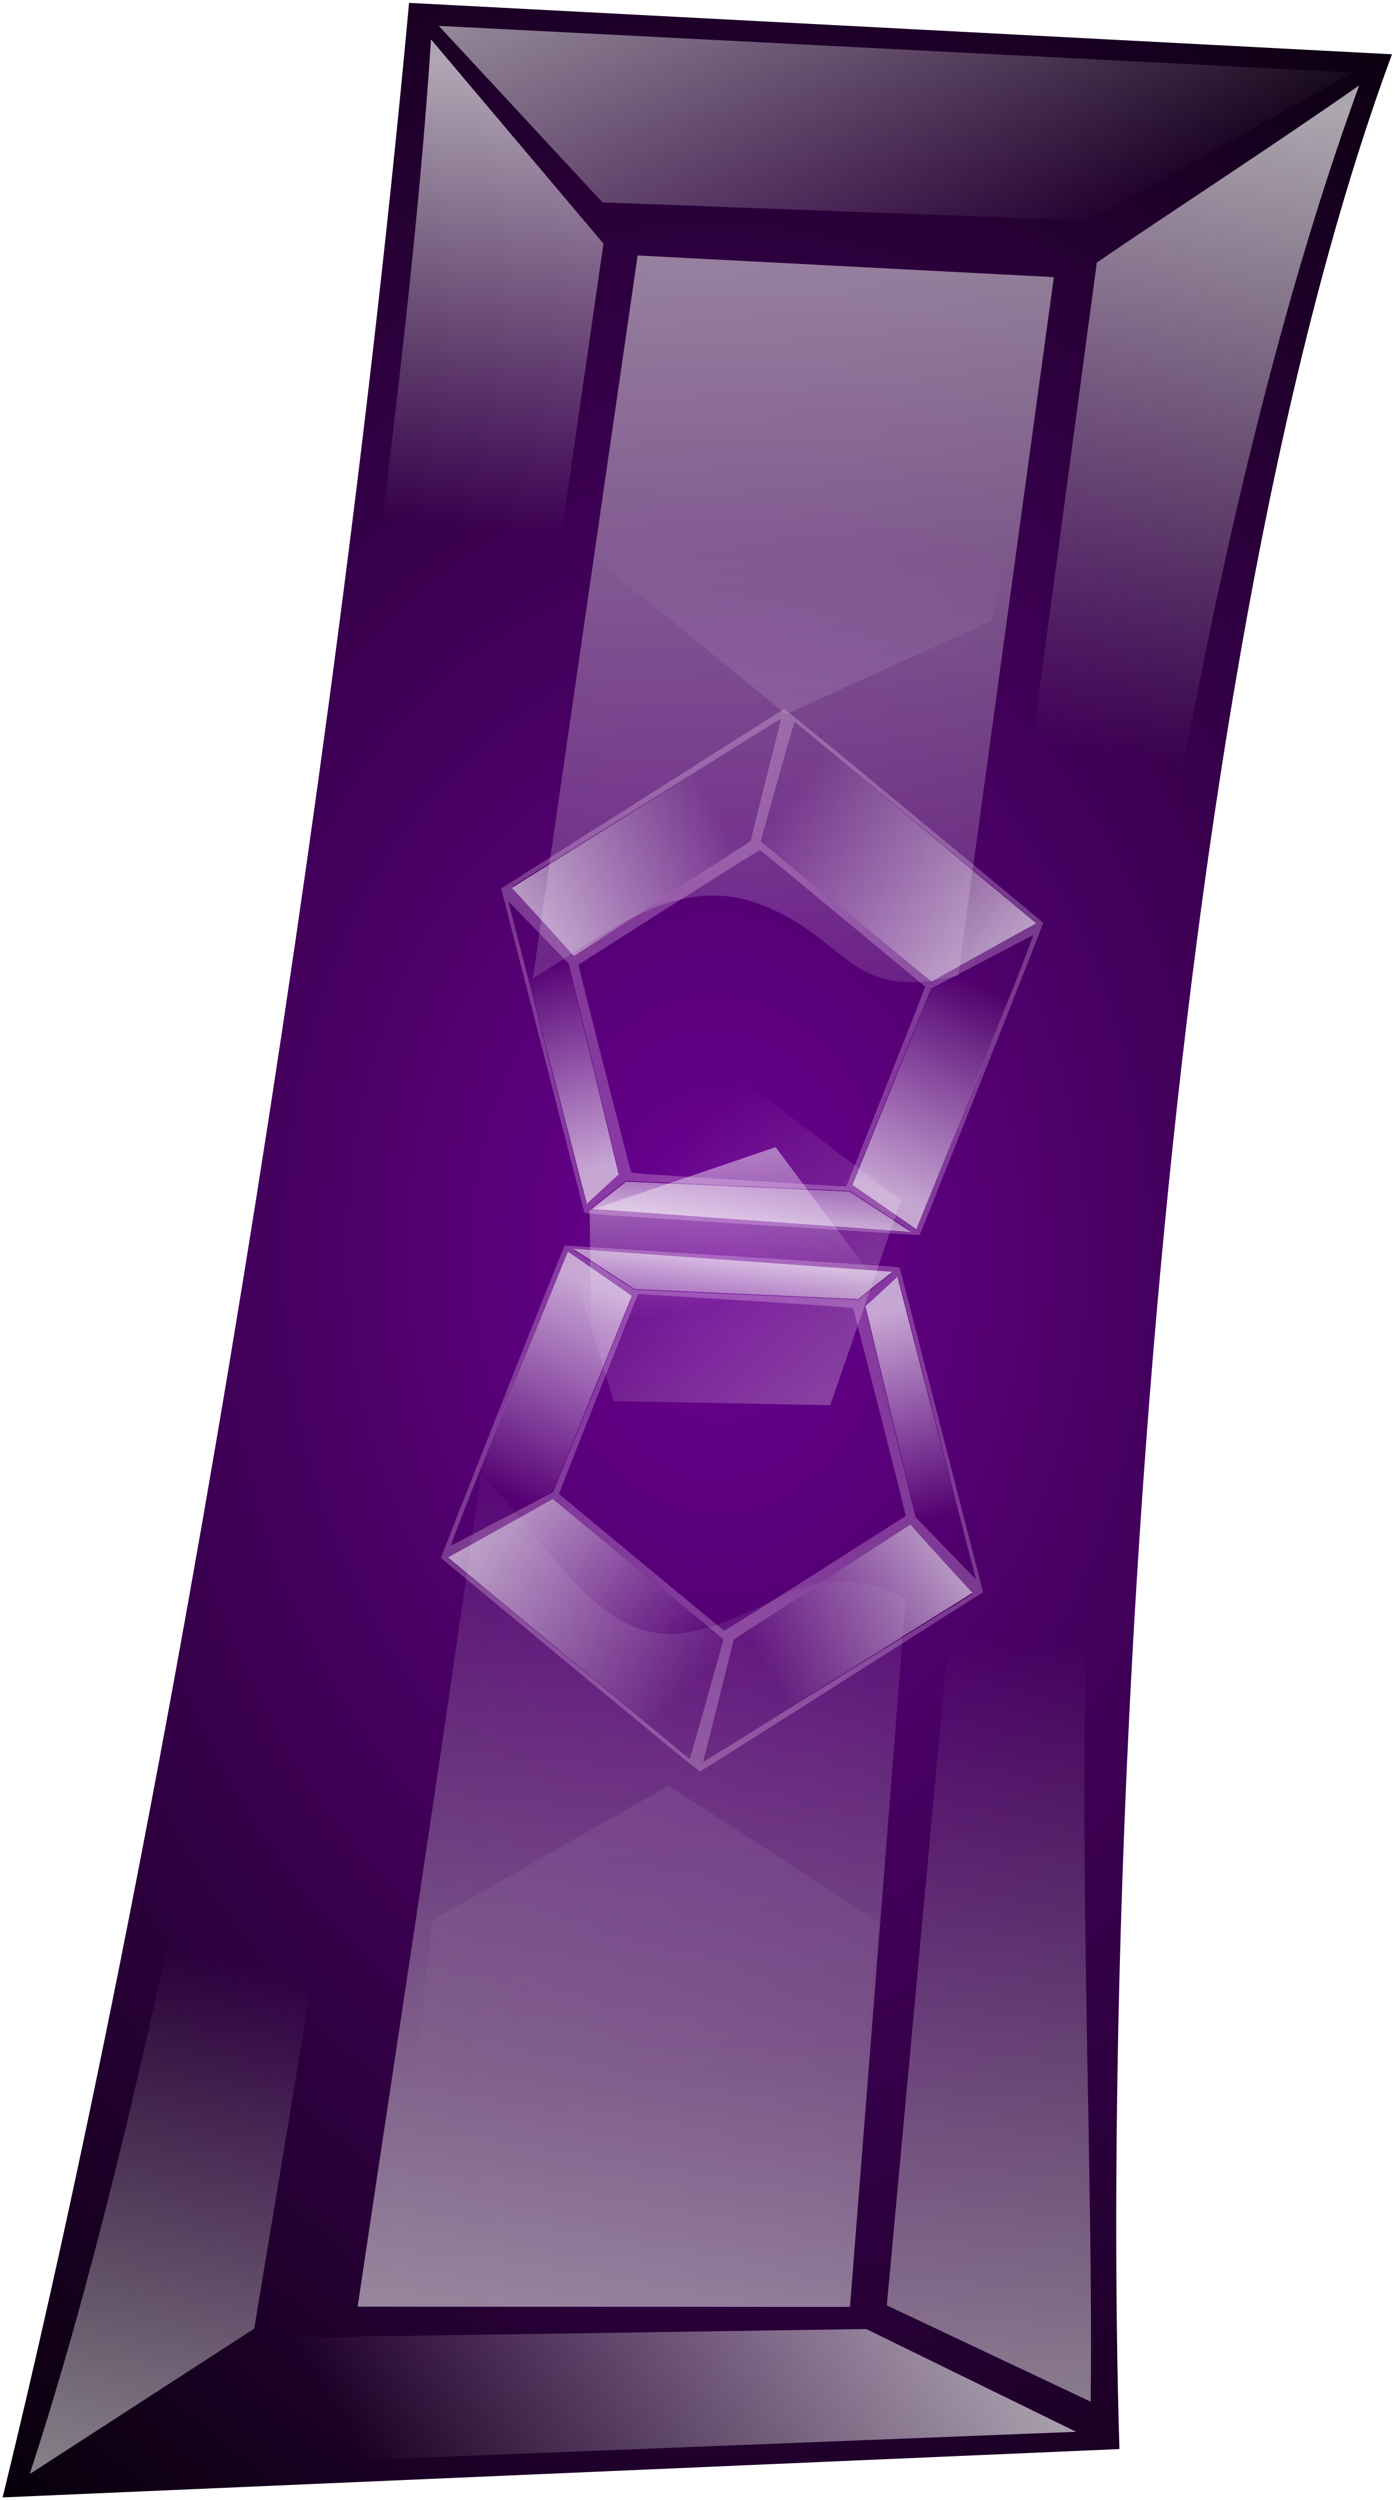
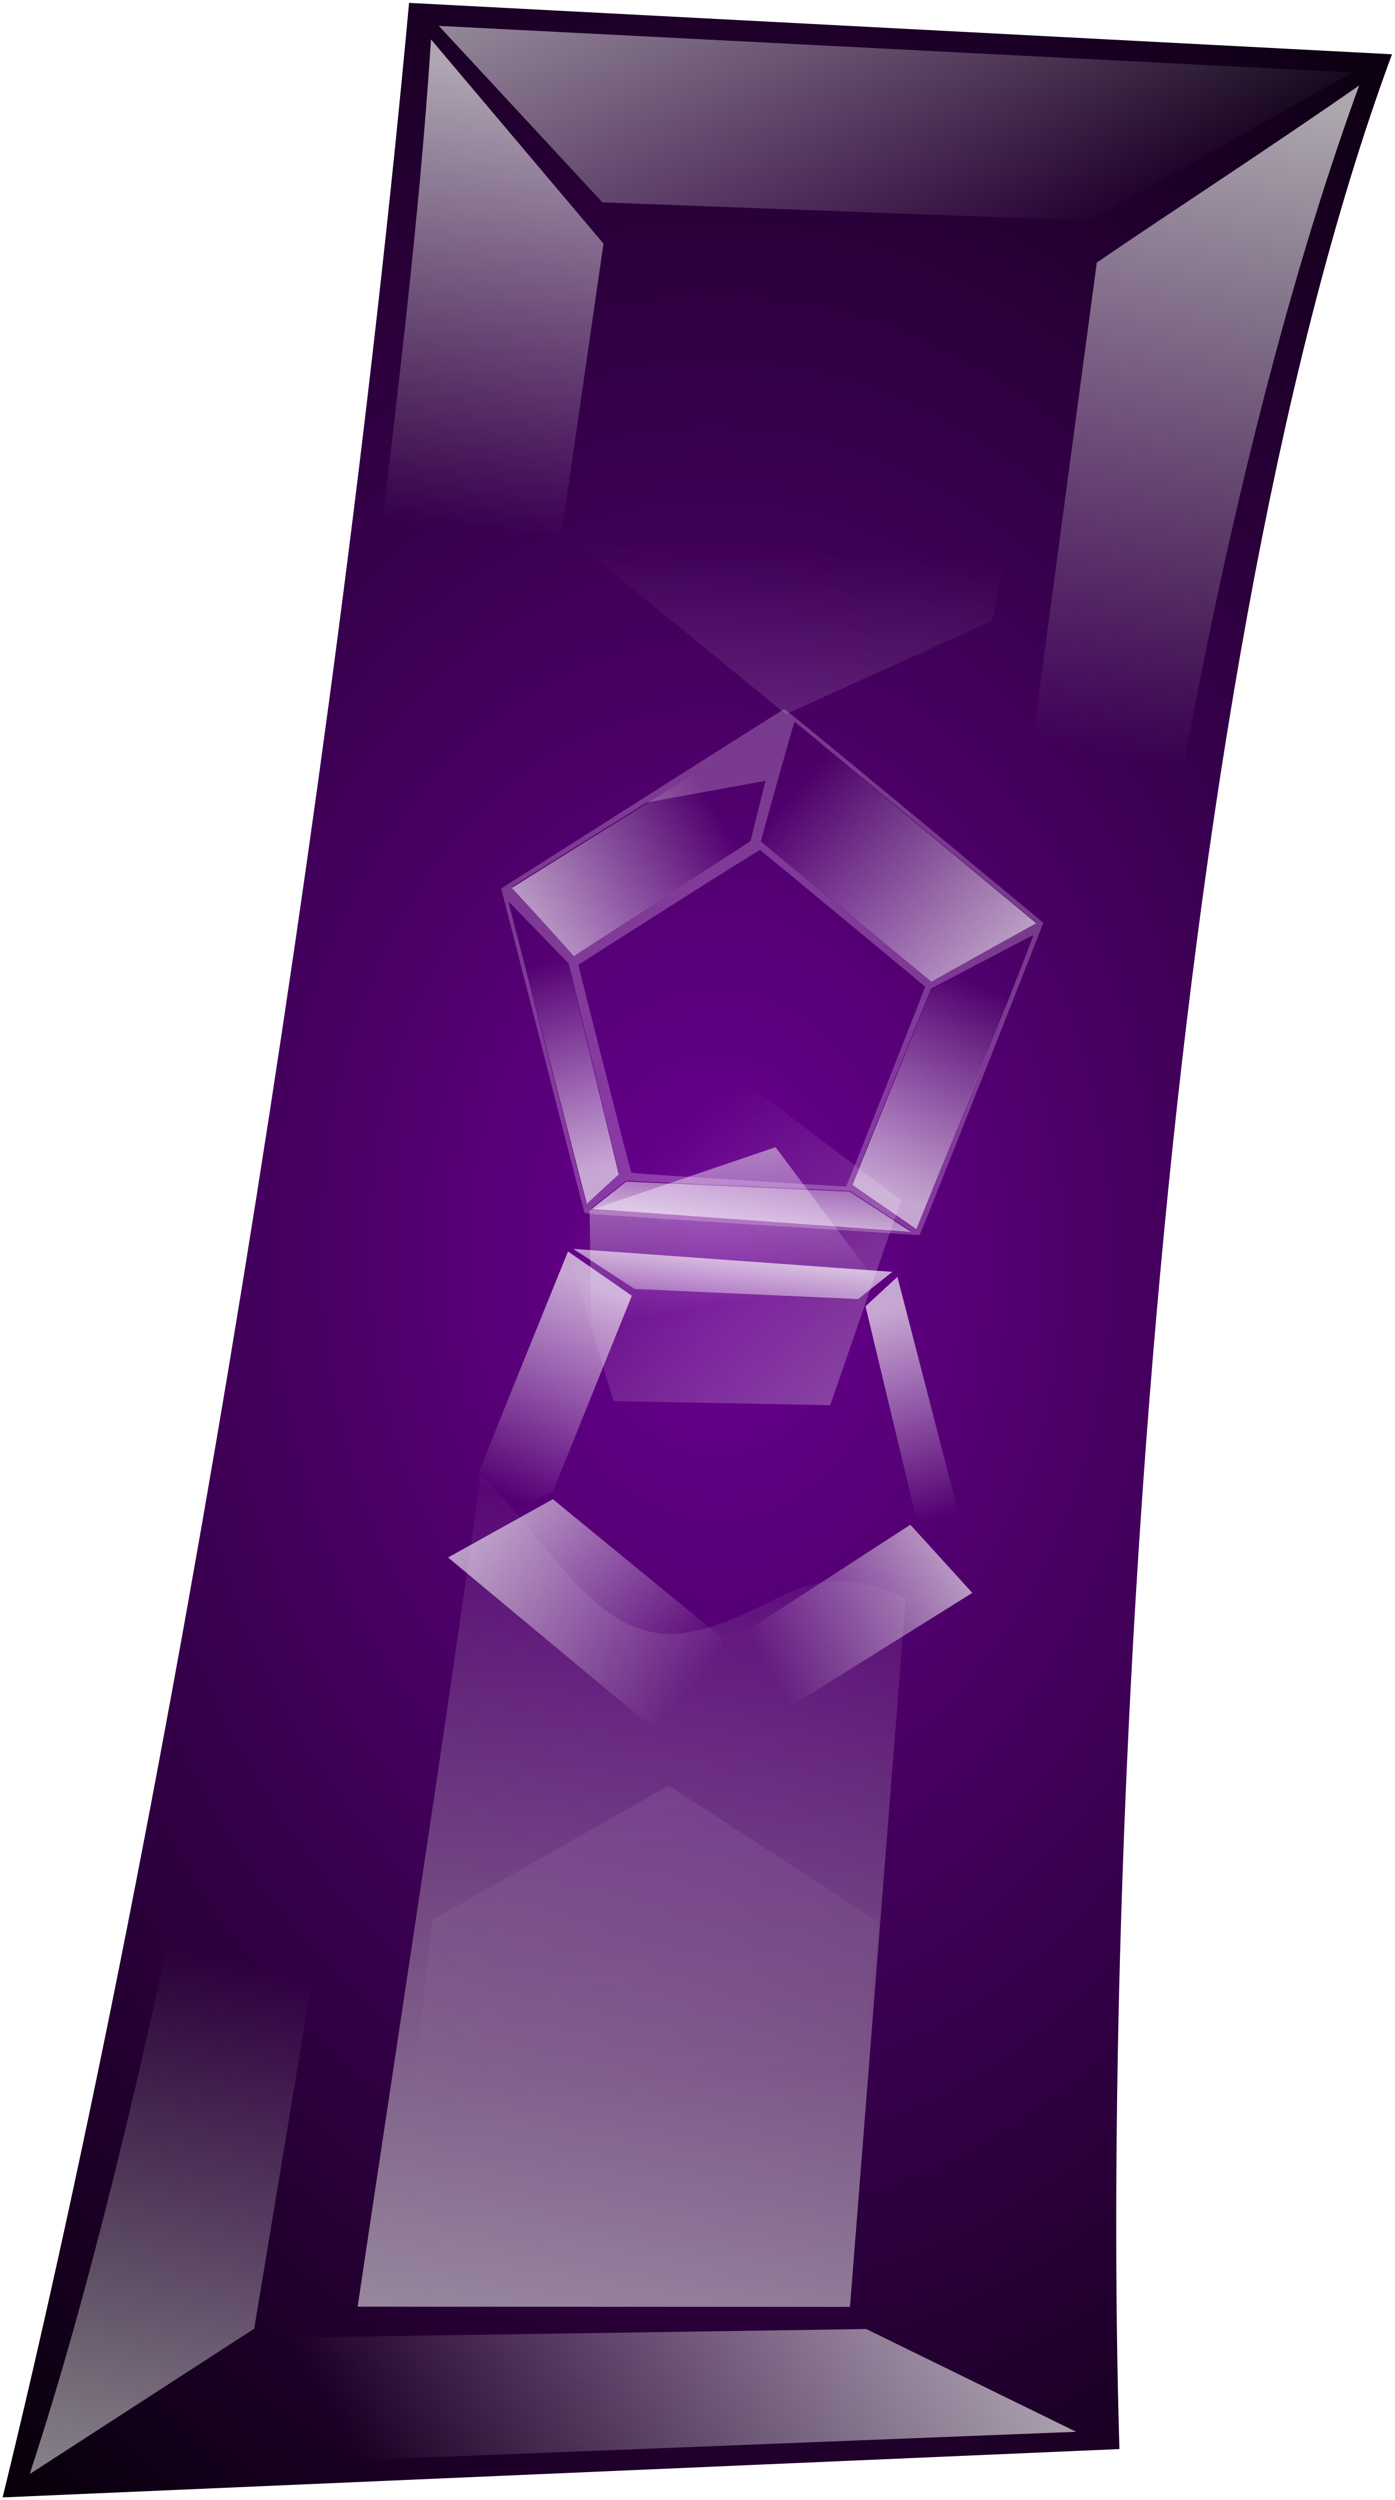
<svg xmlns="http://www.w3.org/2000/svg" xmlns:ns1="http://www.inkscape.org/namespaces/inkscape" xmlns:ns2="http://sodipodi.sourceforge.net/DTD/sodipodi-0.dtd" xmlns:xlink="http://www.w3.org/1999/xlink" width="200.8" height="359.854" id="svg32603" version="1.1" ns1:version="0.48.3.1 r9886" ns2:docname="Jewel 1 by Merlin2525.svg">
  <defs id="defs32605">
    <linearGradient ns1:collect="always" id="linearGradient9001-5-6">
      <stop style="stop-color:#6c0094;stop-opacity:1" offset="0" id="stop9003-6-0" />
      <stop style="stop-color:#000000;stop-opacity:1" offset="1" id="stop9005-1-9" />
    </linearGradient>
    <linearGradient id="linearGradient3136-3-9" ns1:collect="always">
      <stop id="stop3138-9-7" offset="0" style="stop-color:#ffffff;stop-opacity:1;" />
      <stop id="stop3140-1-1" offset="1" style="stop-color:#ffffff;stop-opacity:0;" />
    </linearGradient>
    <linearGradient ns1:collect="always" xlink:href="#linearGradient3136-3-9" id="linearGradient3143" gradientUnits="userSpaceOnUse" gradientTransform="matrix(-0.103,-0.068,0.068,-0.103,89.626,310.659)" x1="419.046" y1="959.647" x2="-319.891" y2="-299.905" />
    <linearGradient ns1:collect="always" xlink:href="#linearGradient3136-3-9" id="linearGradient3146" gradientUnits="userSpaceOnUse" gradientTransform="matrix(0.702,-1.036,-1.036,-0.702,170.315,658.835)" x1="179.507" y1="143.056" x2="136.906" y2="204.433" />
    <linearGradient ns1:collect="always" xlink:href="#linearGradient3136-3-9" id="linearGradient3149" gradientUnits="userSpaceOnUse" gradientTransform="matrix(1.231,0.225,0.225,-1.231,-197.093,518.375)" x1="159.77" y1="127.119" x2="158.993" y2="175.056" />
    <linearGradient ns1:collect="always" xlink:href="#linearGradient3136-3-9" id="linearGradient3152" gradientUnits="userSpaceOnUse" gradientTransform="matrix(-1.251,-0.035,0.035,-1.251,346.844,539.599)" x1="159.77" y1="127.119" x2="154.396" y2="219.811" />
    <linearGradient ns1:collect="always" xlink:href="#linearGradient3136-3-9" id="linearGradient3155" gradientUnits="userSpaceOnUse" gradientTransform="matrix(-1.229,-0.233,-0.233,1.229,419.877,-92.08)" x1="158.993" y1="135.846" x2="158.993" y2="175.056" />
    <linearGradient ns1:collect="always" xlink:href="#linearGradient3136-3-9" id="linearGradient3158" gradientUnits="userSpaceOnUse" gradientTransform="matrix(1.239,0.173,-0.173,1.239,-96.138,-167.364)" x1="158.993" y1="135.846" x2="158.993" y2="175.056" />
    <linearGradient ns1:collect="always" xlink:href="#linearGradient3136-3-9" id="linearGradient3161" gradientUnits="userSpaceOnUse" gradientTransform="matrix(-0.378,1.193,-1.193,-0.378,363.533,-125.974)" x1="165.823" y1="156.589" x2="181.507" y2="152.289" />
    <linearGradient ns1:collect="always" xlink:href="#linearGradient3136-3-9" id="linearGradient3164" gradientUnits="userSpaceOnUse" gradientTransform="matrix(0.091,0.084,-0.084,0.091,129.954,6.952)" x1="986.217" y1="1019.826" x2="216.728" y2="202.357" />
    <linearGradient ns1:collect="always" xlink:href="#linearGradient3136-3-9" id="linearGradient3167" gradientUnits="userSpaceOnUse" gradientTransform="matrix(0.091,0.066,-0.066,0.091,111.473,83.728)" x1="221.348" y1="69.929" x2="532.856" y2="529.764" />
    <linearGradient ns1:collect="always" xlink:href="#linearGradient3136-3-9" id="linearGradient3170" gradientUnits="userSpaceOnUse" gradientTransform="matrix(0.102,-0.047,-0.047,-0.102,88.073,317.994)" x1="177.734" y1="-52.684" x2="532.856" y2="529.764" />
    <radialGradient ns1:collect="always" xlink:href="#linearGradient9001-5-6" id="radialGradient3173" gradientUnits="userSpaceOnUse" gradientTransform="matrix(-2.296,-142.394,-102.137,1.647,42076.031,16217.746)" cx="117.264" cy="408.244" fx="117.264" fy="408.244" r="1.91" />
    <filter color-interpolation-filters="sRGB" id="filter7313" ns1:collect="always">
      <feGaussianBlur id="feGaussianBlur7315" stdDeviation="0.014" ns1:collect="always" />
    </filter>
    <linearGradient ns1:collect="always" id="linearGradient3136">
      <stop style="stop-color:#ffffff;stop-opacity:1;" offset="0" id="stop3138" />
      <stop style="stop-color:#ffffff;stop-opacity:0;" offset="1" id="stop3140" />
    </linearGradient>
    <linearGradient ns1:collect="always" xlink:href="#linearGradient3136" id="linearGradient3357" gradientUnits="userSpaceOnUse" gradientTransform="matrix(0.08,0.025,-0.025,0.08,96.161,166.88)" x1="221.348" y1="69.929" x2="532.856" y2="529.764" />
    <linearGradient ns1:collect="always" xlink:href="#linearGradient3136" id="linearGradient3360" gradientUnits="userSpaceOnUse" gradientTransform="matrix(0.092,0.002,-0.002,0.092,82.016,162.005)" x1="986.217" y1="1019.826" x2="216.728" y2="202.357" />
    <linearGradient ns1:collect="always" xlink:href="#linearGradient3136" id="linearGradient3373" gradientUnits="userSpaceOnUse" gradientTransform="matrix(0.935,0,0,0.935,-303.434,-377.93)" x1="158.993" y1="135.846" x2="158.993" y2="175.056" />
    <linearGradient ns1:collect="always" xlink:href="#linearGradient3136" id="linearGradient3375" gradientUnits="userSpaceOnUse" gradientTransform="matrix(-0.739,0.572,0.572,0.739,-69.125,-459.646)" x1="158.833" y1="138.489" x2="158.993" y2="175.056" />
    <linearGradient ns1:collect="always" xlink:href="#linearGradient3136" id="linearGradient3377" gradientUnits="userSpaceOnUse" gradientTransform="matrix(0,0.935,-0.935,0,11.454,-418.821)" x1="165.823" y1="156.589" x2="181.507" y2="152.289" />
    <linearGradient ns1:collect="always" xlink:href="#linearGradient3136" id="linearGradient3379" gradientUnits="userSpaceOnUse" gradientTransform="matrix(0.291,-0.888,0.888,0.291,-316.29,-109.492)" x1="159.77" y1="127.119" x2="158.993" y2="175.056" />
    <linearGradient ns1:collect="always" xlink:href="#linearGradient3136" id="linearGradient3381" gradientUnits="userSpaceOnUse" gradientTransform="matrix(-0.291,-0.888,-0.888,0.291,95.958,-117.018)" x1="179.507" y1="143.056" x2="156.443" y2="175.588" />
    <linearGradient ns1:collect="always" xlink:href="#linearGradient3136" id="linearGradient3397" gradientUnits="userSpaceOnUse" gradientTransform="matrix(0.935,0,0,0.935,-303.434,-377.93)" x1="158.993" y1="135.846" x2="158.993" y2="175.056" />
    <linearGradient ns1:collect="always" xlink:href="#linearGradient3136" id="linearGradient3399" gradientUnits="userSpaceOnUse" gradientTransform="matrix(-0.739,0.572,0.572,0.739,-69.125,-459.646)" x1="158.833" y1="138.489" x2="158.993" y2="175.056" />
    <linearGradient ns1:collect="always" xlink:href="#linearGradient3136" id="linearGradient3401" gradientUnits="userSpaceOnUse" gradientTransform="matrix(0,0.935,-0.935,0,11.454,-418.821)" x1="165.823" y1="156.589" x2="181.507" y2="152.289" />
    <linearGradient ns1:collect="always" xlink:href="#linearGradient3136" id="linearGradient3403" gradientUnits="userSpaceOnUse" gradientTransform="matrix(0.291,-0.888,0.888,0.291,-316.29,-109.492)" x1="159.77" y1="127.119" x2="158.993" y2="175.056" />
    <linearGradient ns1:collect="always" xlink:href="#linearGradient3136" id="linearGradient3405" gradientUnits="userSpaceOnUse" gradientTransform="matrix(-0.291,-0.888,-0.888,0.291,95.958,-117.018)" x1="179.507" y1="143.056" x2="156.443" y2="175.588" />
    <radialGradient ns1:collect="always" xlink:href="#linearGradient9001-5-6-3" id="radialGradient3432" gradientUnits="userSpaceOnUse" gradientTransform="matrix(-0.043,-2.64,-1.893,0.031,820.078,333.23)" cx="117.264" cy="408.244" fx="117.264" fy="408.244" r="1.91" />
    <linearGradient id="linearGradient9001-5-6-3" ns1:collect="always">
      <stop id="stop9003-6-0-6" offset="0" style="stop-color:#6c0094;stop-opacity:1" />
      <stop id="stop9005-1-9-1" offset="1" style="stop-color:#000000;stop-opacity:1" />
    </linearGradient>
    <linearGradient ns1:collect="always" xlink:href="#linearGradient3136-3-9-8" id="linearGradient3434" gradientUnits="userSpaceOnUse" gradientTransform="matrix(0.002,-8.7267261e-4,-8.7267261e-4,-0.002,41.744,38.495)" x1="-270.096" y1="-702.532" x2="532.856" y2="529.764" />
    <linearGradient ns1:collect="always" id="linearGradient3136-3-9-8">
      <stop style="stop-color:#ffffff;stop-opacity:1;" offset="0" id="stop3138-9-7-9" />
      <stop style="stop-color:#ffffff;stop-opacity:0;" offset="1" id="stop3140-1-1-1" />
    </linearGradient>
    <linearGradient ns1:collect="always" xlink:href="#linearGradient3136-3-9-8" id="linearGradient3436" gradientUnits="userSpaceOnUse" gradientTransform="matrix(-0.002,-0.001,0.001,-0.002,41.773,38.359)" x1="1299.764" y1="2659.951" x2="-198.488" y2="-89.175" />
    <linearGradient ns1:collect="always" xlink:href="#linearGradient3136-3-9-8" id="linearGradient3438" gradientUnits="userSpaceOnUse" gradientTransform="matrix(0.002,0.001,-0.001,0.002,42.178,34.152)" x1="-221.396" y1="-714.192" x2="578.858" y2="764.792" />
    <linearGradient ns1:collect="always" xlink:href="#linearGradient3136-3-9-8" id="linearGradient3440" gradientUnits="userSpaceOnUse" gradientTransform="matrix(-0.007,0.022,-0.022,-0.007,46.851,30.265)" x1="131.698" y1="170.552" x2="185.277" y2="121.985" />
    <linearGradient ns1:collect="always" xlink:href="#linearGradient3136-3-9-8" id="linearGradient3442" gradientUnits="userSpaceOnUse" gradientTransform="matrix(0.023,0.003,-0.003,0.023,38.33,29.498)" x1="158.718" y1="123.011" x2="159.925" y2="181.742" />
    <linearGradient ns1:collect="always" xlink:href="#linearGradient3136-3-9-8" id="linearGradient3444" gradientUnits="userSpaceOnUse" gradientTransform="matrix(-0.023,-0.004,-0.004,0.023,47.895,30.893)" x1="156.274" y1="113.957" x2="158.205" y2="199.334" />
    <linearGradient ns1:collect="always" xlink:href="#linearGradient3136-3-9-8" id="linearGradient3446" gradientUnits="userSpaceOnUse" gradientTransform="matrix(-0.023,-6.559142e-4,6.559142e-4,-0.023,46.541,42.603)" x1="154.147" y1="87.514" x2="154.396" y2="219.811" />
    <linearGradient ns1:collect="always" xlink:href="#linearGradient3136-3-9-8" id="linearGradient3448" gradientUnits="userSpaceOnUse" gradientTransform="matrix(0.023,0.004,0.004,-0.023,36.458,42.209)" x1="155.557" y1="104.242" x2="161.196" y2="192.23" />
    <linearGradient ns1:collect="always" xlink:href="#linearGradient3136-3-9-8" id="linearGradient3450" gradientUnits="userSpaceOnUse" gradientTransform="matrix(0.013,-0.019,-0.019,-0.013,43.269,44.813)" x1="191.604" y1="138.568" x2="115.692" y2="175.573" />
    <linearGradient ns1:collect="always" xlink:href="#linearGradient3136-7" id="linearGradient3452" gradientUnits="userSpaceOnUse" gradientTransform="matrix(0.002,3.8682416e-5,-3.8682416e-5,0.002,41.632,35.603)" x1="986.217" y1="1019.826" x2="216.728" y2="202.357" />
    <linearGradient id="linearGradient3136-7" ns1:collect="always">
      <stop id="stop3138-4" offset="0" style="stop-color:#ffffff;stop-opacity:1;" />
      <stop id="stop3140-5" offset="1" style="stop-color:#ffffff;stop-opacity:0;" />
    </linearGradient>
    <linearGradient ns1:collect="always" xlink:href="#linearGradient3136-7" id="linearGradient3454" gradientUnits="userSpaceOnUse" gradientTransform="matrix(0.001,4.6537944e-4,-4.6537944e-4,0.001,41.894,35.694)" x1="221.348" y1="69.929" x2="532.856" y2="529.764" />
    <linearGradient ns1:collect="always" xlink:href="#linearGradient3136-7" id="linearGradient3456" gradientUnits="userSpaceOnUse" gradientTransform="matrix(0.935,0,0,0.935,-303.434,-377.93)" x1="158.993" y1="135.846" x2="158.993" y2="175.056" />
    <linearGradient ns1:collect="always" xlink:href="#linearGradient3136-7" id="linearGradient3458" gradientUnits="userSpaceOnUse" gradientTransform="matrix(-0.739,0.572,0.572,0.739,-69.125,-459.646)" x1="158.833" y1="138.489" x2="158.993" y2="175.056" />
    <filter ns1:collect="always" id="filter7313-3" color-interpolation-filters="sRGB">
      <feGaussianBlur ns1:collect="always" stdDeviation="0.014" id="feGaussianBlur7315-9" />
    </filter>
    <linearGradient ns1:collect="always" xlink:href="#linearGradient3136-7" id="linearGradient3460" gradientUnits="userSpaceOnUse" gradientTransform="matrix(0,0.935,-0.935,0,11.454,-418.821)" x1="165.823" y1="156.589" x2="181.507" y2="152.289" />
    <linearGradient ns1:collect="always" xlink:href="#linearGradient3136-7" id="linearGradient3462" gradientUnits="userSpaceOnUse" gradientTransform="matrix(0.291,-0.888,0.888,0.291,-316.29,-109.492)" x1="159.77" y1="127.119" x2="158.993" y2="175.056" />
    <linearGradient ns1:collect="always" xlink:href="#linearGradient3136-7" id="linearGradient3464" gradientUnits="userSpaceOnUse" gradientTransform="matrix(-0.291,-0.888,-0.888,0.291,95.958,-117.018)" x1="179.507" y1="143.056" x2="156.443" y2="175.588" />
    <linearGradient ns1:collect="always" xlink:href="#linearGradient3136-7" id="linearGradient3466" gradientUnits="userSpaceOnUse" gradientTransform="matrix(0.935,0,0,0.935,-303.434,-377.93)" x1="158.993" y1="135.846" x2="158.993" y2="175.056" />
    <linearGradient ns1:collect="always" xlink:href="#linearGradient3136-7" id="linearGradient3468" gradientUnits="userSpaceOnUse" gradientTransform="matrix(-0.739,0.572,0.572,0.739,-69.125,-459.646)" x1="158.833" y1="138.489" x2="158.993" y2="175.056" />
    <linearGradient ns1:collect="always" xlink:href="#linearGradient3136-7" id="linearGradient3470" gradientUnits="userSpaceOnUse" gradientTransform="matrix(0,0.935,-0.935,0,11.454,-418.821)" x1="165.823" y1="156.589" x2="181.507" y2="152.289" />
    <linearGradient ns1:collect="always" xlink:href="#linearGradient3136-7" id="linearGradient3472" gradientUnits="userSpaceOnUse" gradientTransform="matrix(0.291,-0.888,0.888,0.291,-316.29,-109.492)" x1="159.77" y1="127.119" x2="158.993" y2="175.056" />
    <linearGradient ns1:collect="always" xlink:href="#linearGradient3136-7" id="linearGradient3474" gradientUnits="userSpaceOnUse" gradientTransform="matrix(-0.291,-0.888,-0.888,0.291,95.958,-117.018)" x1="179.507" y1="143.056" x2="156.443" y2="175.588" />
    <linearGradient y2="364.61" x2="387.594" y1="1019.826" x1="986.217" gradientTransform="matrix(0.002,0.002,-0.002,0.002,42.521,32.729)" gradientUnits="userSpaceOnUse" id="linearGradient3884" xlink:href="#linearGradient3136-3-9-8" ns1:collect="always" />
  </defs>
  <ns2:namedview id="base" pagecolor="#ffffff" bordercolor="#666666" borderopacity="1.0" ns1:pageopacity="0.0" ns1:pageshadow="2" ns1:zoom="0.97525999" ns1:cx="73.51529" ns1:cy="307.40365" ns1:document-units="px" ns1:current-layer="svg32603" showgrid="false" ns1:window-width="1631" ns1:window-height="1026" ns1:window-x="49" ns1:window-y="24" ns1:window-maximized="1" fit-margin-top="0.4" fit-margin-left="0.4" fit-margin-right="0.4" fit-margin-bottom="0.4" showborder="false" ns1:showpageshadow="false" showguides="true" ns1:guide-bbox="true" />
  <g id="g3403" transform="matrix(48.671,0,0,48.671,-1952.254,-1586.649)">
    <path ns1:export-ydpi="90" ns1:export-xdpi="90" ns1:export-filename="E:\PEKNA_STRANKA\PROJEKTY\Svadobne_salony\Sablona\vzhlad-katalogu\ikony\spolocenske-saty-big.png" style="fill:url(#radialGradient3432);fill-opacity:1;stroke:none" d="m 43.422,39.842 -3.303,0.143 c 0.506,-2.071 0.992,-5.084 1.202,-7.377 l 2.907,0.152 c -0.697,1.885 -0.86,5.341 -0.806,7.082 z" id="path6035-6" ns2:nodetypes="ccccc" ns1:connector-curvature="0" />
    <path ns2:nodetypes="ccczcc" id="path6076-7" d="m 41.17,39.421 1.455,6.02e-4 0.165,-2.096 c -0.304,-0.14 -0.373,0.051 -0.644,0.101 -0.27,0.05 -0.419,-0.29 -0.613,-0.463 -0.115,0.82 -0.242,1.638 -0.364,2.457 z" style="opacity:0.65;fill:url(#linearGradient3434);fill-opacity:1;stroke:none" ns1:connector-curvature="0" />
    <path style="opacity:0.65;fill:url(#linearGradient3436);fill-opacity:1;stroke:none" d="m 42.089,37.88 0.622,0.404 -0.115,1.104 -1.324,-0.016 0.117,-1.094 z" id="path6072-1" ns2:nodetypes="cccccc" ns1:connector-curvature="0" />
-     <path ns1:connector-curvature="0" style="opacity:0.65;fill:url(#linearGradient3438);fill-opacity:1;stroke:none" d="m 41.687,35.493 0.31,-2.138 1.231,0.064 -0.283,2.066 c -0.325,0.079 -0.321,-0.107 -0.577,-0.208 -0.256,-0.101 -0.459,0.083 -0.682,0.216 z" id="path6005-8" ns2:nodetypes="cccczcc" />
    <path ns1:connector-curvature="0" style="opacity:0.663;fill:url(#linearGradient3440);fill-opacity:1;stroke:none" d="M 44.111,32.814 43.333,33.252 41.893,33.198 41.409,32.676 z" id="path6013-8" ns2:nodetypes="ccccc" />
    <path ns1:connector-curvature="0" ns2:nodetypes="ccccc" id="path6007-1" d="m 41.386,32.716 0.51,0.604 -0.401,2.772 -0.46,-0.068 c 0.069,-0.995 0.283,-2.254 0.351,-3.308 z" style="opacity:0.65;fill:url(#linearGradient3442);fill-opacity:1;stroke:none" />
    <path style="opacity:0.65;fill:url(#linearGradient3444);fill-opacity:1;stroke:none" d="m 43.355,33.376 -0.374,2.788 0.44,-0.01 c 0.109,-0.987 0.349,-2.312 0.71,-3.302 -0.272,0.19 -0.578,0.388 -0.776,0.524 z" id="path6064-6" ns2:nodetypes="ccccc" ns1:connector-curvature="0" />
-     <path style="opacity:0.65;fill:url(#linearGradient3446);fill-opacity:1;stroke:none" d="m 42.734,39.417 0.285,-3.086 0.388,-0.042 c -0.154,1.034 -0.059,2.451 -0.07,3.413 z" id="path6015-1" ns2:nodetypes="ccccc" ns1:connector-curvature="0" />
    <path ns1:connector-curvature="0" ns2:nodetypes="ccccc" id="path6068-6" d="m 40.863,39.486 0.546,-3.289 -0.409,0.02 c -0.154,0.97 -0.449,2.63 -0.801,3.699 z" style="opacity:0.65;fill:url(#linearGradient3448);fill-opacity:1;stroke:none" />
    <path ns1:connector-curvature="0" ns2:nodetypes="ccccc" id="path6017-7" d="m 42.673,39.487 -1.688,0.025 -0.683,0.397 2.992,-0.118 z" style="opacity:0.65;fill:url(#linearGradient3450);fill-opacity:1;stroke:none" />
    <path ns1:connector-curvature="0" ns2:nodetypes="cccccc" id="path7589-5" d="m 42.566,36.755 -0.64,-0.012 -0.186,-0.613 0.525,-0.367 0.511,0.386 -0.209,0.605 z" style="opacity:0.65;fill:url(#linearGradient3452);fill-opacity:1;stroke:none" />
    <path ns1:connector-curvature="0" style="opacity:0.65;fill:url(#linearGradient3454);fill-opacity:1;stroke:none" d="m 41.863,36.76 -0.008,-0.581 0.55,-0.187 0.348,0.465 c -0.212,0.133 -0.253,9.2e-5 -0.458,-0.011 -0.205,-0.011 -0.306,0.167 -0.432,0.314 z" id="path7591-5" ns2:nodetypes="cccczcc" />
    <g transform="matrix(-0.017,-0.007,0.007,-0.017,41.875,30.786)" id="g3365-7">
      <path style="opacity:0.65;fill:url(#linearGradient3456);fill-opacity:1;stroke:none" d="m -160.417,-254.45 12.208,2.665 0.248,33.895 -11.95,14.325 c -0.377,-11.318 -0.479,-48.625 -0.506,-50.886 z" id="path7593-6" ns2:nodetypes="cccccc" ns1:connector-curvature="0" />
      <path ns2:nodetypes="ccccc" id="path7595-3" d="m -109.862,-270.852 -2.944,6.331 20.368,28.196 12.631,5.533 z" style="opacity:0.65;fill:url(#linearGradient3458);fill-opacity:1;stroke:none" ns1:connector-curvature="0" />
-       <path ns1:connector-curvature="0" id="path7597-6" d="m 356.478,289.562 c -0.514,-0.16 -0.936,-0.291 -0.937,-0.292 -0.003,-0.002 -0.029,-1.861 -0.027,-1.926 l 9.2e-4,-0.039 0.928,-0.315 c 0.866,-0.294 0.928,-0.315 0.934,-0.309 0.005,0.005 0.769,1.027 1.088,1.455 l 0.084,0.112 -0.563,0.798 c -0.31,0.439 -0.565,0.8 -0.568,0.802 -0.003,0.003 -0.255,-0.073 -0.939,-0.286 z m 0.855,0.234 c -5.7e-4,-0.027 -0.081,-0.713 -0.084,-0.715 -0.005,-0.005 -1.224,-0.376 -1.231,-0.375 -0.006,0.001 -0.441,0.546 -0.438,0.548 0.002,0.002 1.742,0.548 1.748,0.548 0.003,1.5e-4 0.005,-0.003 0.005,-0.007 z m 0.621,-0.759 c 0.295,-0.413 0.538,-0.752 0.54,-0.755 0.002,-0.004 -0.062,-0.036 -0.242,-0.121 -0.135,-0.064 -0.246,-0.114 -0.247,-0.113 -0.002,0.002 -0.154,0.223 -0.34,0.491 -0.185,0.269 -0.342,0.495 -0.348,0.504 l -0.011,0.016 0.053,0.36 c 0.029,0.198 0.053,0.362 0.053,0.364 0,0.002 10e-4,0.004 0.003,0.004 0.002,-7e-5 0.245,-0.338 0.54,-0.75 l 0,0 z m -2.168,-0.115 0.215,-0.258 -0.003,-0.496 c -0.002,-0.273 -0.004,-0.551 -0.005,-0.619 l -0.002,-0.123 -0.209,-0.046 c -0.115,-0.025 -0.215,-0.047 -0.222,-0.049 l -0.013,-0.003 0.003,0.521 c 0.004,0.801 0.012,1.333 0.018,1.331 0.002,-6.2e-4 0.1,-0.117 0.218,-0.259 z m 1.813,-0.399 c 0.198,-0.281 0.361,-0.513 0.362,-0.515 9.1e-4,-0.004 -0.73,-0.987 -0.747,-1.005 -0.004,-0.004 -0.112,0.031 -0.598,0.197 -0.326,0.111 -0.594,0.203 -0.596,0.204 -0.003,0.003 0.015,1.254 0.017,1.257 0.002,0.002 1.19,0.371 1.197,0.372 0.003,2e-4 0.167,-0.229 0.365,-0.51 z m 0.879,-0.334 c -0.002,-0.003 -0.247,-0.329 -0.544,-0.726 -0.297,-0.396 -0.542,-0.723 -0.545,-0.726 -0.004,-0.004 -0.016,0.019 -0.059,0.111 -0.05,0.107 -0.053,0.117 -0.049,0.125 0.003,0.005 0.17,0.236 0.37,0.514 l 0.365,0.505 0.229,0.1 c 0.126,0.055 0.23,0.1 0.232,0.101 0.002,7e-5 0.002,-0.002 -4.2e-4,-0.005 l 0,0 z m -1.871,-1.022 0.617,-0.222 0.062,-0.112 c 0.034,-0.062 0.062,-0.113 0.061,-0.113 -7.6e-4,-7.1e-4 -0.331,0.108 -0.734,0.241 -0.403,0.133 -0.802,0.265 -0.888,0.293 -0.086,0.028 -0.154,0.052 -0.153,0.054 10e-4,10e-4 0.095,0.02 0.208,0.042 0.113,0.022 0.207,0.04 0.208,0.04 10e-4,2.2e-4 0.279,-0.1 0.619,-0.222 l 0,0 z" style="opacity:0.506;fill:#ffe1ff;fill-opacity:1;fill-rule:nonzero;stroke:none;filter:url(#filter7313-3)" transform="matrix(27.505,0,0,27.505,-9939.698,-8157.459)" />
+       <path ns1:connector-curvature="0" id="path7597-6" d="m 356.478,289.562 c -0.514,-0.16 -0.936,-0.291 -0.937,-0.292 -0.003,-0.002 -0.029,-1.861 -0.027,-1.926 l 9.2e-4,-0.039 0.928,-0.315 c 0.866,-0.294 0.928,-0.315 0.934,-0.309 0.005,0.005 0.769,1.027 1.088,1.455 l 0.084,0.112 -0.563,0.798 c -0.31,0.439 -0.565,0.8 -0.568,0.802 -0.003,0.003 -0.255,-0.073 -0.939,-0.286 z m 0.855,0.234 c -5.7e-4,-0.027 -0.081,-0.713 -0.084,-0.715 -0.005,-0.005 -1.224,-0.376 -1.231,-0.375 -0.006,0.001 -0.441,0.546 -0.438,0.548 0.002,0.002 1.742,0.548 1.748,0.548 0.003,1.5e-4 0.005,-0.003 0.005,-0.007 z m 0.621,-0.759 c 0.295,-0.413 0.538,-0.752 0.54,-0.755 0.002,-0.004 -0.062,-0.036 -0.242,-0.121 -0.135,-0.064 -0.246,-0.114 -0.247,-0.113 -0.002,0.002 -0.154,0.223 -0.34,0.491 -0.185,0.269 -0.342,0.495 -0.348,0.504 l -0.011,0.016 0.053,0.36 l 0,0 z m -2.168,-0.115 0.215,-0.258 -0.003,-0.496 c -0.002,-0.273 -0.004,-0.551 -0.005,-0.619 l -0.002,-0.123 -0.209,-0.046 c -0.115,-0.025 -0.215,-0.047 -0.222,-0.049 l -0.013,-0.003 0.003,0.521 c 0.004,0.801 0.012,1.333 0.018,1.331 0.002,-6.2e-4 0.1,-0.117 0.218,-0.259 z m 1.813,-0.399 c 0.198,-0.281 0.361,-0.513 0.362,-0.515 9.1e-4,-0.004 -0.73,-0.987 -0.747,-1.005 -0.004,-0.004 -0.112,0.031 -0.598,0.197 -0.326,0.111 -0.594,0.203 -0.596,0.204 -0.003,0.003 0.015,1.254 0.017,1.257 0.002,0.002 1.19,0.371 1.197,0.372 0.003,2e-4 0.167,-0.229 0.365,-0.51 z m 0.879,-0.334 c -0.002,-0.003 -0.247,-0.329 -0.544,-0.726 -0.297,-0.396 -0.542,-0.723 -0.545,-0.726 -0.004,-0.004 -0.016,0.019 -0.059,0.111 -0.05,0.107 -0.053,0.117 -0.049,0.125 0.003,0.005 0.17,0.236 0.37,0.514 l 0.365,0.505 0.229,0.1 c 0.126,0.055 0.23,0.1 0.232,0.101 0.002,7e-5 0.002,-0.002 -4.2e-4,-0.005 l 0,0 z m -1.871,-1.022 0.617,-0.222 0.062,-0.112 c 0.034,-0.062 0.062,-0.113 0.061,-0.113 -7.6e-4,-7.1e-4 -0.331,0.108 -0.734,0.241 -0.403,0.133 -0.802,0.265 -0.888,0.293 -0.086,0.028 -0.154,0.052 -0.153,0.054 10e-4,10e-4 0.095,0.02 0.208,0.042 0.113,0.022 0.207,0.04 0.208,0.04 10e-4,2.2e-4 0.279,-0.1 0.619,-0.222 l 0,0 z" style="opacity:0.506;fill:#ffe1ff;fill-opacity:1;fill-rule:nonzero;stroke:none;filter:url(#filter7313-3)" transform="matrix(27.505,0,0,27.505,-9939.698,-8157.459)" />
      <path ns2:nodetypes="ccccc" id="path7599-0" d="m -110.925,-271.284 -3.415,6.14 -33.856,12.187 -11.595,-2.2 z" style="opacity:0.663;fill:url(#linearGradient3460);fill-opacity:1;stroke:none" ns1:connector-curvature="0" />
      <path ns1:connector-curvature="0" ns2:nodetypes="ccccc" id="path7601-7" d="m -147.496,-216.676 33.904,10.344 2.244,19.834 -48.167,-15.091 z" style="opacity:0.65;fill:url(#linearGradient3462);fill-opacity:1;stroke:none" />
      <path style="opacity:0.65;fill:url(#linearGradient3464);fill-opacity:1;stroke:none" d="m -92.762,-234.775 -19.248,27.852 2.919,19.993 29.727,-41.505 z" id="path7603-4" ns2:nodetypes="ccccc" ns1:connector-curvature="0" />
    </g>
    <g id="g3383-9" transform="matrix(0.017,0.007,-0.007,0.017,42.737,41.749)">
      <path ns1:connector-curvature="0" ns2:nodetypes="cccccc" id="path3385-0" d="m -160.417,-254.45 12.208,2.665 0.248,33.895 -11.95,14.325 c -0.377,-11.318 -0.479,-48.625 -0.506,-50.886 z" style="opacity:0.65;fill:url(#linearGradient3466);fill-opacity:1;stroke:none" />
      <path ns1:connector-curvature="0" style="opacity:0.65;fill:url(#linearGradient3468);fill-opacity:1;stroke:none" d="m -109.862,-270.852 -2.944,6.331 20.368,28.196 12.631,5.533 z" id="path3387-8" ns2:nodetypes="ccccc" />
-       <path transform="matrix(27.505,0,0,27.505,-9939.698,-8157.459)" style="opacity:0.506;fill:#ffe1ff;fill-opacity:1;fill-rule:nonzero;stroke:none;filter:url(#filter7313-3)" d="m 356.478,289.562 c -0.514,-0.16 -0.936,-0.291 -0.937,-0.292 -0.003,-0.002 -0.029,-1.861 -0.027,-1.926 l 9.2e-4,-0.039 0.928,-0.315 c 0.866,-0.294 0.928,-0.315 0.934,-0.309 0.005,0.005 0.769,1.027 1.088,1.455 l 0.084,0.112 -0.563,0.798 c -0.31,0.439 -0.565,0.8 -0.568,0.802 -0.003,0.003 -0.255,-0.073 -0.939,-0.286 z m 0.855,0.234 c -5.7e-4,-0.027 -0.081,-0.713 -0.084,-0.715 -0.005,-0.005 -1.224,-0.376 -1.231,-0.375 -0.006,0.001 -0.441,0.546 -0.438,0.548 0.002,0.002 1.742,0.548 1.748,0.548 0.003,1.5e-4 0.005,-0.003 0.005,-0.007 z m 0.621,-0.759 c 0.295,-0.413 0.538,-0.752 0.54,-0.755 0.002,-0.004 -0.062,-0.036 -0.242,-0.121 -0.135,-0.064 -0.246,-0.114 -0.247,-0.113 -0.002,0.002 -0.154,0.223 -0.34,0.491 -0.185,0.269 -0.342,0.495 -0.348,0.504 l -0.011,0.016 0.053,0.36 c 0.029,0.198 0.053,0.362 0.053,0.364 0,0.002 10e-4,0.004 0.003,0.004 0.002,-7e-5 0.245,-0.338 0.54,-0.75 l 0,0 z m -2.168,-0.115 0.215,-0.258 -0.003,-0.496 c -0.002,-0.273 -0.004,-0.551 -0.005,-0.619 l -0.002,-0.123 -0.209,-0.046 c -0.115,-0.025 -0.215,-0.047 -0.222,-0.049 l -0.013,-0.003 0.003,0.521 c 0.004,0.801 0.012,1.333 0.018,1.331 0.002,-6.2e-4 0.1,-0.117 0.218,-0.259 z m 1.813,-0.399 c 0.198,-0.281 0.361,-0.513 0.362,-0.515 9.1e-4,-0.004 -0.73,-0.987 -0.747,-1.005 -0.004,-0.004 -0.112,0.031 -0.598,0.197 -0.326,0.111 -0.594,0.203 -0.596,0.204 -0.003,0.003 0.015,1.254 0.017,1.257 0.002,0.002 1.19,0.371 1.197,0.372 0.003,2e-4 0.167,-0.229 0.365,-0.51 z m 0.879,-0.334 c -0.002,-0.003 -0.247,-0.329 -0.544,-0.726 -0.297,-0.396 -0.542,-0.723 -0.545,-0.726 -0.004,-0.004 -0.016,0.019 -0.059,0.111 -0.05,0.107 -0.053,0.117 -0.049,0.125 0.003,0.005 0.17,0.236 0.37,0.514 l 0.365,0.505 0.229,0.1 c 0.126,0.055 0.23,0.1 0.232,0.101 0.002,7e-5 0.002,-0.002 -4.2e-4,-0.005 l 0,0 z m -1.871,-1.022 0.617,-0.222 0.062,-0.112 c 0.034,-0.062 0.062,-0.113 0.061,-0.113 -7.6e-4,-7.1e-4 -0.331,0.108 -0.734,0.241 -0.403,0.133 -0.802,0.265 -0.888,0.293 -0.086,0.028 -0.154,0.052 -0.153,0.054 10e-4,10e-4 0.095,0.02 0.208,0.042 0.113,0.022 0.207,0.04 0.208,0.04 10e-4,2.2e-4 0.279,-0.1 0.619,-0.222 l 0,0 z" id="path3389-7" ns1:connector-curvature="0" />
      <path ns1:connector-curvature="0" style="opacity:0.663;fill:url(#linearGradient3470);fill-opacity:1;stroke:none" d="m -110.925,-271.284 -3.415,6.14 -33.856,12.187 -11.595,-2.2 z" id="path3391-5" ns2:nodetypes="ccccc" />
      <path style="opacity:0.65;fill:url(#linearGradient3472);fill-opacity:1;stroke:none" d="m -147.496,-216.676 33.904,10.344 2.244,19.834 -48.167,-15.091 z" id="path3393-0" ns2:nodetypes="ccccc" ns1:connector-curvature="0" />
      <path ns1:connector-curvature="0" ns2:nodetypes="ccccc" id="path3395-2" d="m -92.762,-234.775 -19.248,27.852 2.919,19.993 29.727,-41.505 z" style="opacity:0.65;fill:url(#linearGradient3474);fill-opacity:1;stroke:none" />
    </g>
    <path ns1:connector-curvature="0" ns2:nodetypes="ccccccc" id="path6003-1" d="m 42.436,34.712 -0.621,-0.508 0.143,-0.847 1.3,0.07 -0.213,1.008 -0.608,0.276 z" style="opacity:0.65;fill:url(#linearGradient3884);fill-opacity:1;stroke:none" />
  </g>
</svg>